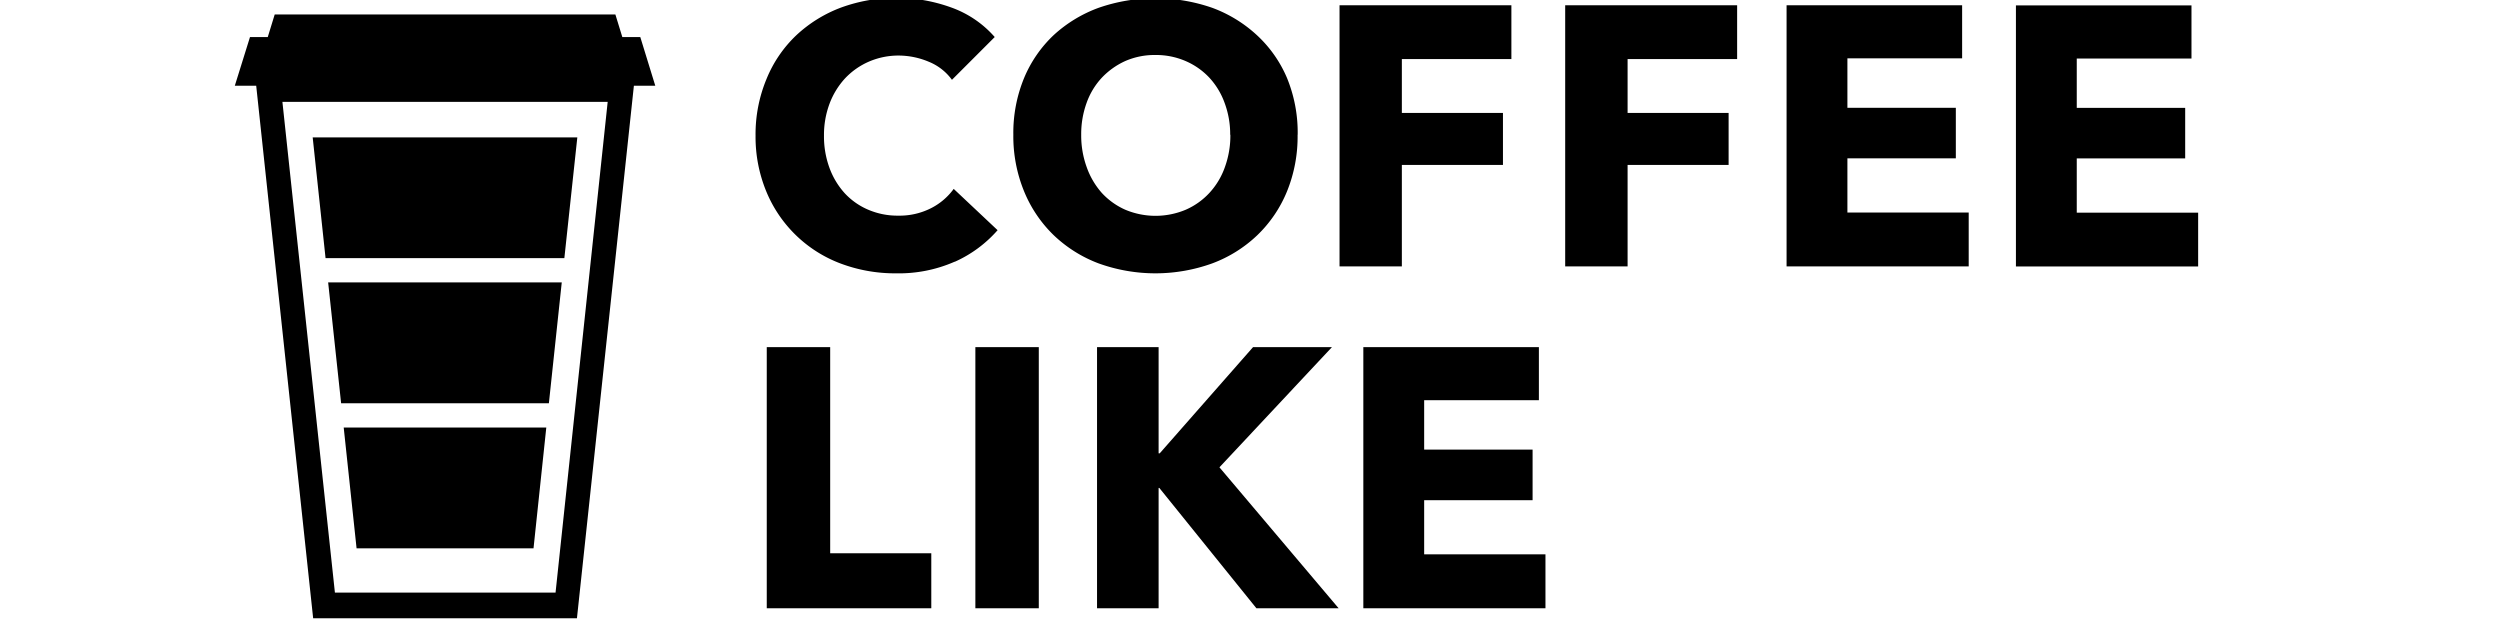
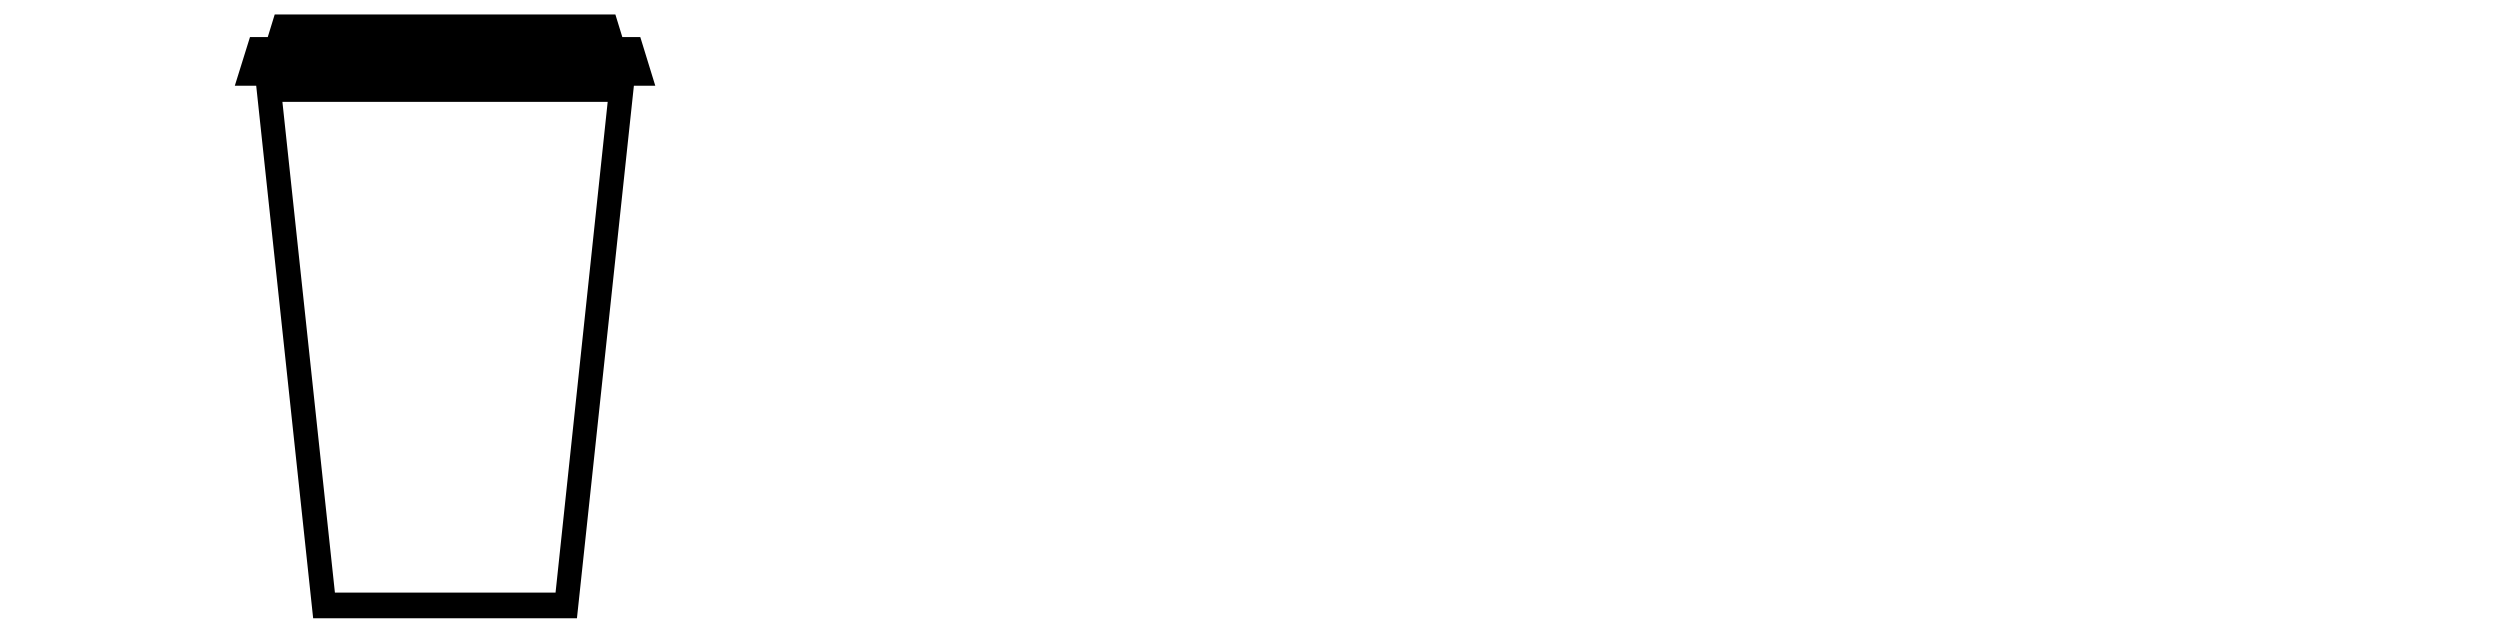
<svg xmlns="http://www.w3.org/2000/svg" width="270" height="68" data-name="Слой 1">
  <defs>
    <style>.cls-1{fill:#fff}</style>
  </defs>
  <g class="layer">
    <title>Layer 1</title>
    <g id="svg_4" transform="matrix(1 0 0 1 0 0)">
      <g id="svg_7">
        <path d="m69.15,4l-1.94,0l-0.75,-2.44l-36.79,0l-0.75,2.44l-1.92,0l-1.64,5.26l2.31,0l6.15,57.51l28.49,0l6.15,-57.51l2.31,0l-1.62,-5.26zm-9.15,60l-23.83,0l-5.67,-53l35.13,0l-5.63,53z" fill="#000000" id="svg_1" />
-         <path d="m35.16,27.88l25.79,0l1.4,-13.04l-28.58,0l1.39,13.04zm1.68,15.67l22.44,0l1.39,-13.05l-25.23,0l1.4,13.05zm1.67,15.67l19.11,0l1.38,-13.05l-21.88,0l1.39,13.05zm64.58,-30.95a15,15 0 0 1 -6.33,1.25a16.71,16.71 0 0 1 -6,-1.07a14,14 0 0 1 -8,-7.77a15.46,15.46 0 0 1 -1.16,-6a15.56,15.56 0 0 1 1.18,-6.14a13.53,13.53 0 0 1 3.22,-4.73a14.52,14.52 0 0 1 4.85,-3a17.43,17.43 0 0 1 11.89,0a11.29,11.29 0 0 1 4.69,3.19l-4.62,4.62a5.76,5.76 0 0 0 -2.5,-1.95a8.45,8.45 0 0 0 -3.19,-0.67a8.06,8.06 0 0 0 -3.29,0.66a7.82,7.82 0 0 0 -2.57,1.81a8.39,8.39 0 0 0 -1.67,2.73a9.62,9.62 0 0 0 -0.6,3.45a9.85,9.85 0 0 0 0.6,3.5a8.31,8.31 0 0 0 1.65,2.73a7.41,7.41 0 0 0 2.53,1.77a8,8 0 0 0 3.23,0.64a7.51,7.51 0 0 0 3.54,-0.8a6.84,6.84 0 0 0 2.46,-2.09l4.74,4.46a13.44,13.44 0 0 1 -4.62,3.41m37.02,-13.72a15.69,15.69 0 0 1 -1.14,6.11a13.81,13.81 0 0 1 -3.21,4.74a14.22,14.22 0 0 1 -4.88,3.05a18.07,18.07 0 0 1 -12.25,0a14.32,14.32 0 0 1 -4.86,-3.05a13.93,13.93 0 0 1 -3.2,-4.74a15.69,15.69 0 0 1 -1.16,-6.11a15.56,15.56 0 0 1 1.16,-6.12a13.51,13.51 0 0 1 3.2,-4.64a14.56,14.56 0 0 1 4.86,-2.95a18.73,18.73 0 0 1 12.25,0a14.46,14.46 0 0 1 4.88,3a13.4,13.4 0 0 1 3.21,4.59a15.56,15.56 0 0 1 1.15,6.12m-7.29,0a9.66,9.66 0 0 0 -0.6,-3.43a8,8 0 0 0 -1.65,-2.73a7.67,7.67 0 0 0 -2.55,-1.79a8,8 0 0 0 -3.28,-0.66a7.89,7.89 0 0 0 -3.27,0.66a8.1,8.1 0 0 0 -2.51,1.79a7.83,7.83 0 0 0 -1.65,2.73a9.88,9.88 0 0 0 -0.58,3.43a10,10 0 0 0 0.6,3.52a8.39,8.39 0 0 0 1.63,2.77a7.66,7.66 0 0 0 2.53,1.81a8.41,8.41 0 0 0 6.53,0a7.64,7.64 0 0 0 2.55,-1.81a8,8 0 0 0 1.67,-2.77a10,10 0 0 0 0.6,-3.52m18.52,-8.17l0,5.82l10.92,0l0,5.61l-10.92,0l0,10.96l-6.73,0l0,-28.2l18.56,0l0,5.81l-11.83,0zm24.38,0l0,5.82l10.91,0l0,5.61l-10.91,0l0,10.96l-6.74,0l0,-28.2l18.57,0l0,5.81l-11.83,0zm17.17,22.39l0,-28.2l18.96,0l0,5.73l-12.39,0l0,5.34l11.71,0l0,5.46l-11.71,0l0,5.85l13.1,0l0,5.82l-19.67,0zm24.77,0.01l0,-28.2l18.96,0l0,5.74l-12.39,0l0,5.33l11.71,0l0,5.46l-11.71,0l0,5.86l13.11,0l0,5.81l-19.68,0zm-134.91,36.91l0,-28.2l6.85,0l0,22.26l10.92,0l0,5.94l-17.77,0zm22.53,-28.2l6.85,0l0,28.2l-6.85,0l0,-28.2zm30.35,28.2l-10.48,-12.99l-0.08,0l0,12.99l-6.65,0l0,-28.2l6.65,0l0,11.47l0.12,0l10.08,-11.47l8.52,0l-12.15,12.98l12.87,15.22l-8.88,0zm11.55,0l0,-28.2l18.96,0l0,5.73l-12.39,0l0,5.34l11.71,0l0,5.46l-11.71,0l0,5.85l13.1,0l0,5.82l-19.67,0z" fill="#000000" id="svg_2" />
      </g>
    </g>
  </g>
</svg>